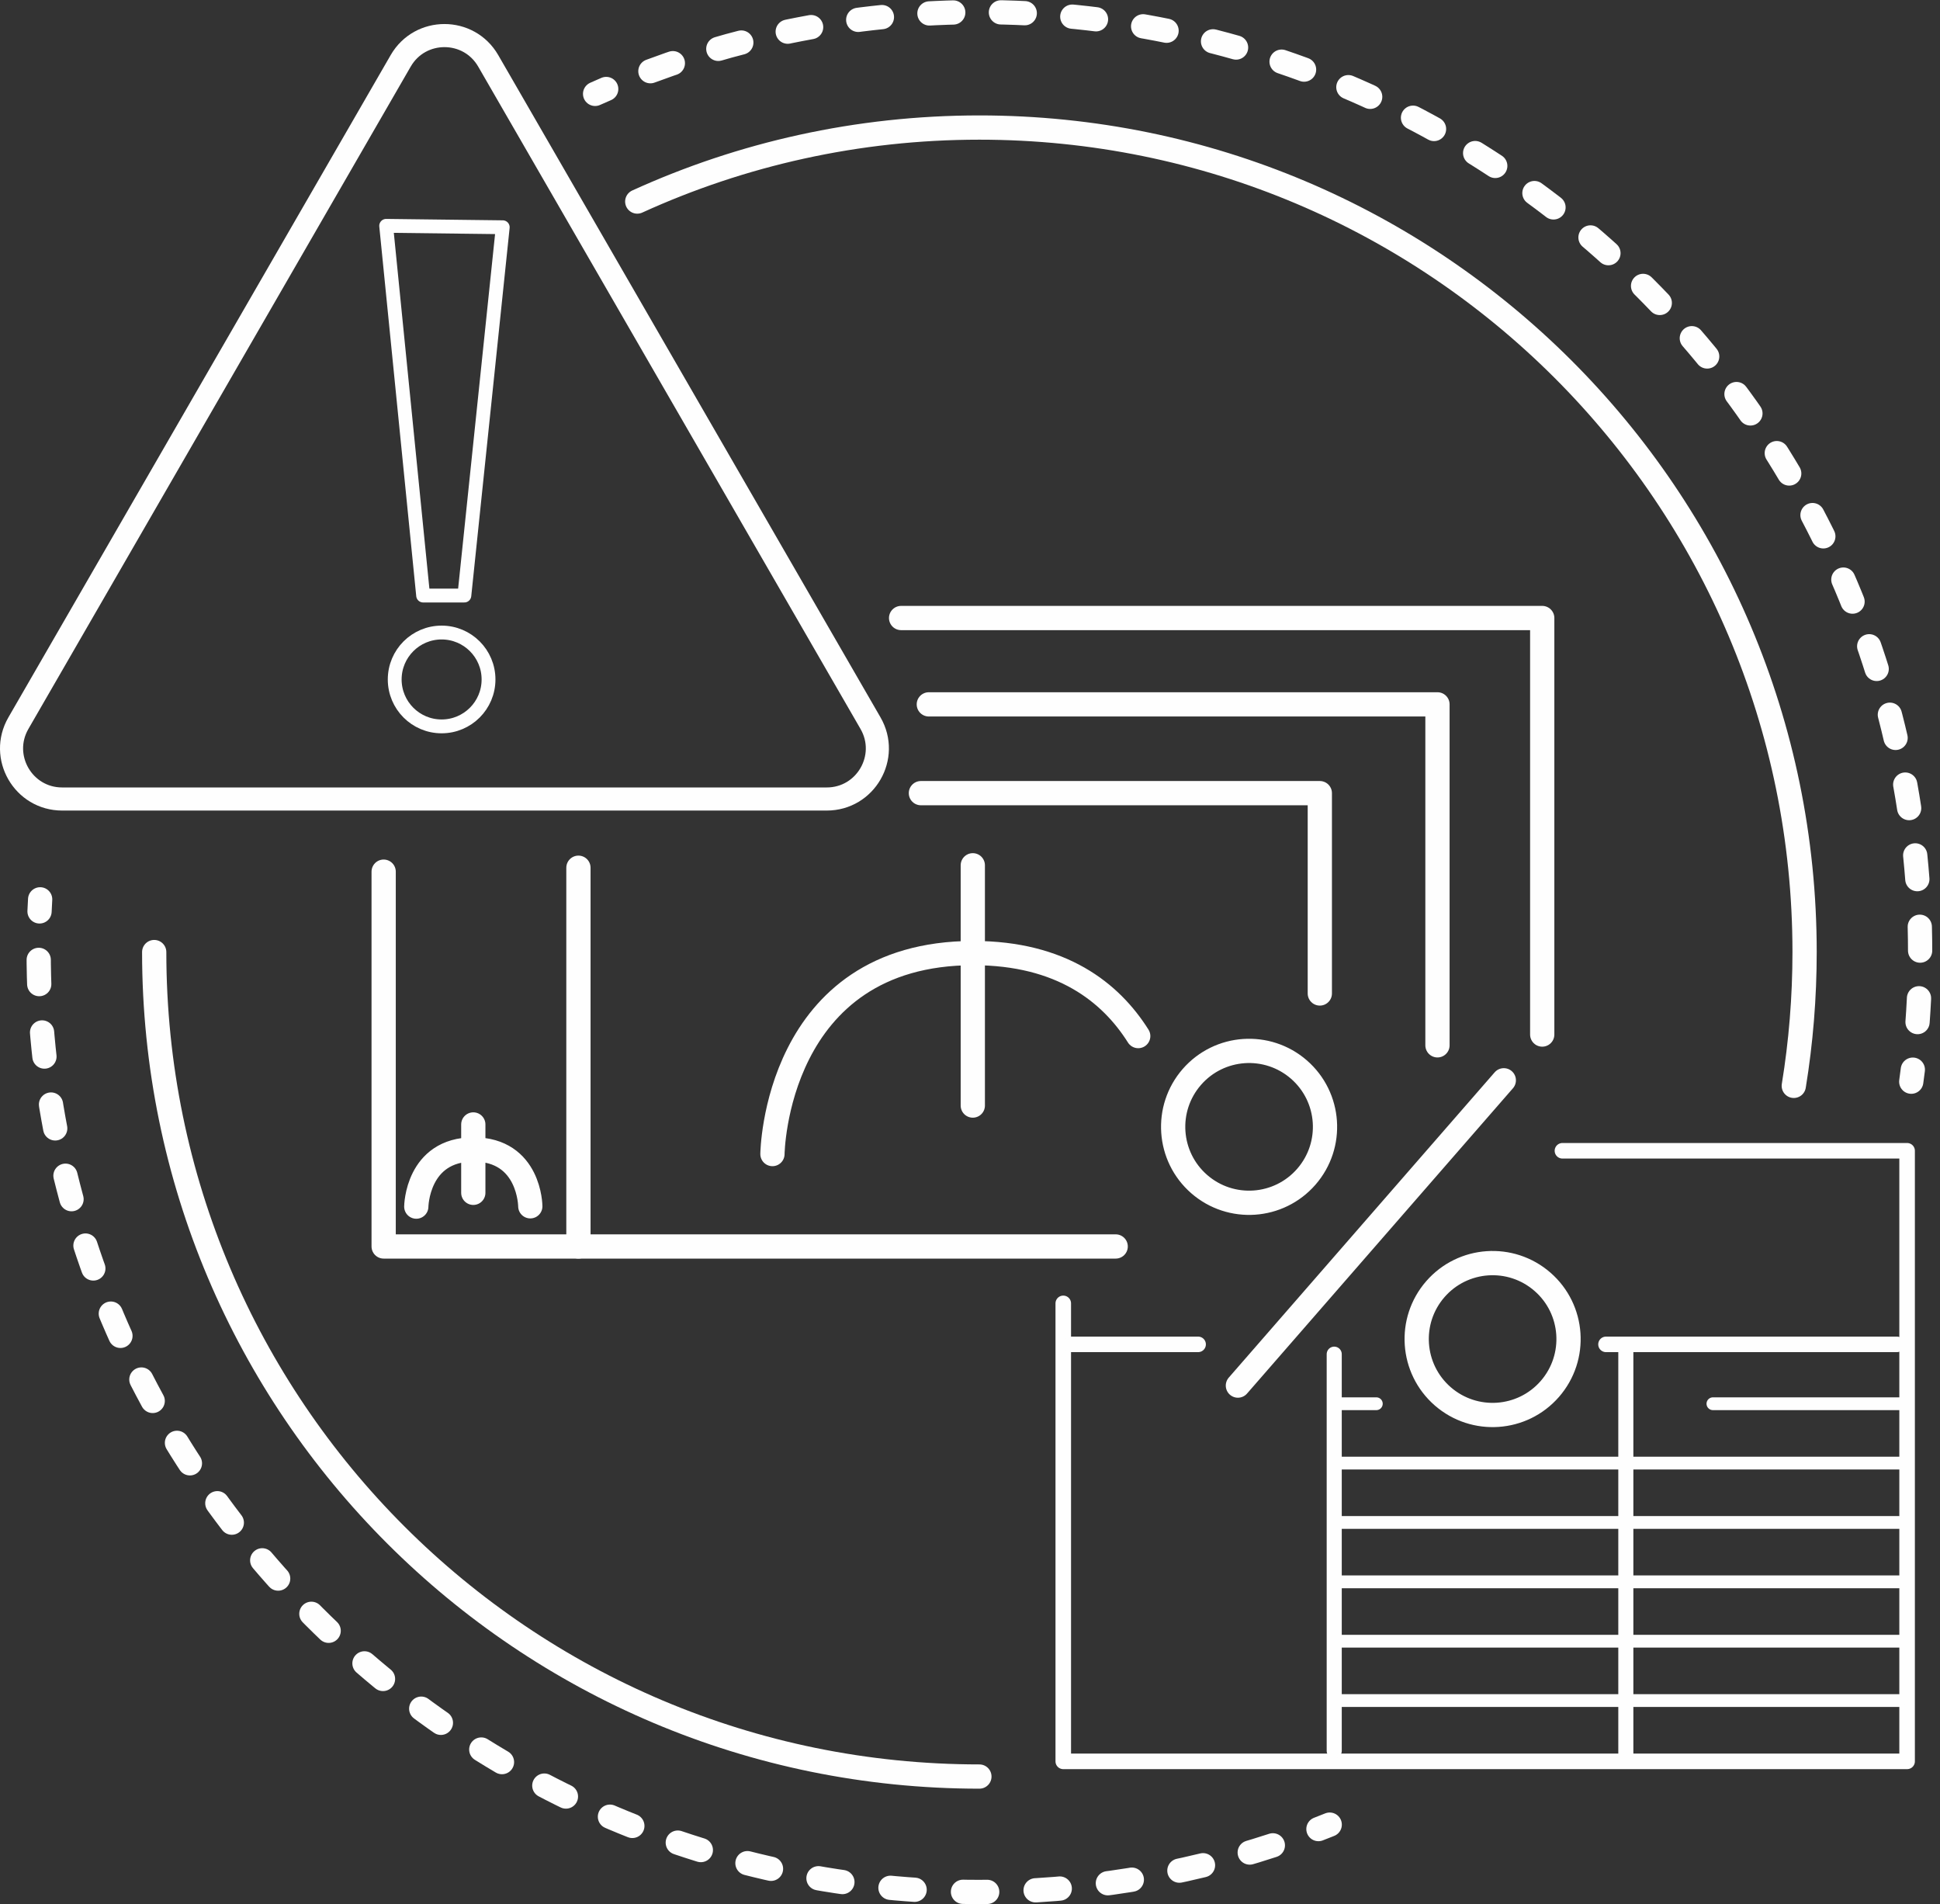
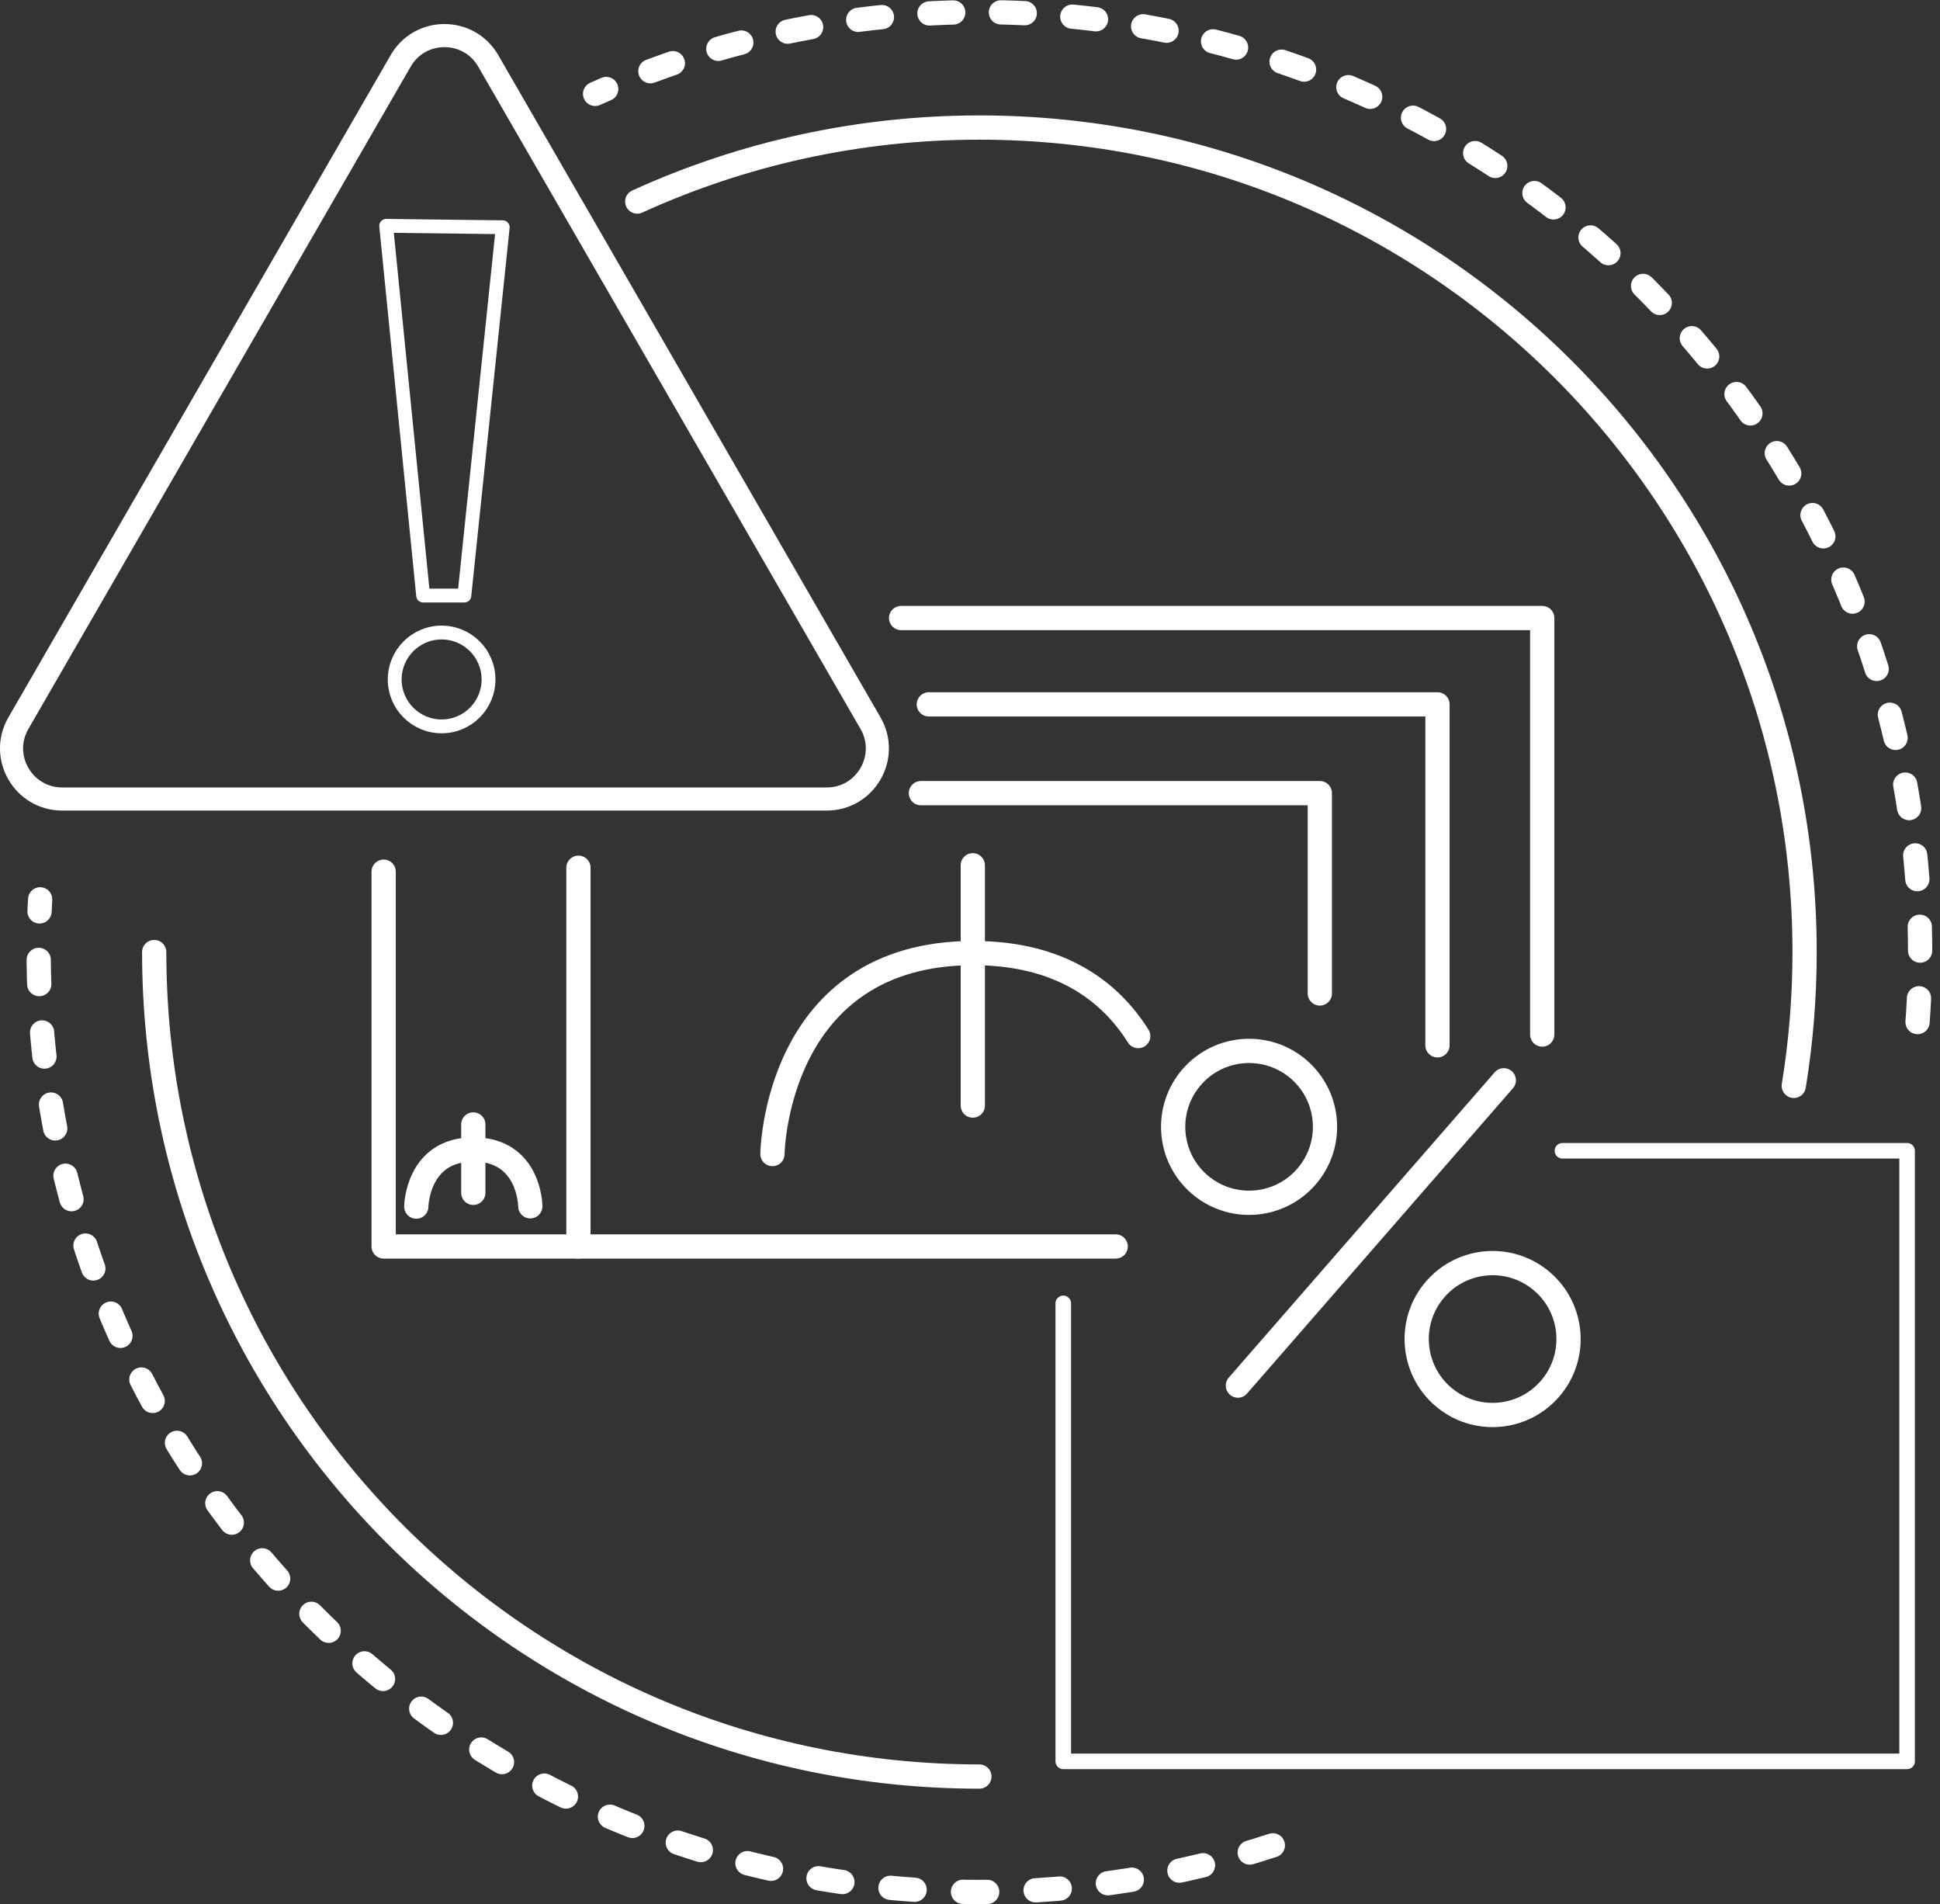
<svg xmlns="http://www.w3.org/2000/svg" width="160" height="157" viewBox="0 0 160 157">
  <rect x="0" y="0" width="160" height="157" fill="#333333" stroke="none" />
  <g fill="none" fill-rule="evenodd" stroke="#FEFEFE" stroke-linecap="round" stroke-linejoin="round">
    <path stroke-width="2" d="M49.081,7.74 C49.385,7.604 49.69,7.47 49.996,7.338" />
    <path stroke-dasharray="1.966 3.932" stroke-width="2" d="M53.642,5.871 C62.088,2.722 71.23,0.999 80.775,0.999 C123.624,0.999 158.361,35.697 158.361,78.499 C158.361,81.114 158.231,83.698 157.978,86.247" />
-     <path stroke-width="2" d="M157.759 88.198C157.717 88.528 157.674 88.859 157.629 89.189M109.667 150.448C109.358 150.572 109.048 150.695 108.737 150.814" />
    <path stroke-dasharray="1.997 3.994" stroke-width="2" d="M104.977,152.155 C97.361,154.649 89.226,156 80.775,156 C37.926,156 3.19,121.302 3.19,78.499 C3.19,78.046 3.194,77.591 3.202,77.138" />
    <path stroke-width="2" d="M3.261 75.148C3.276 74.816 3.292 74.485 3.311 74.154M52.557 16.618C61.154 12.7 70.709 10.517 80.775 10.517 118.362 10.517 148.832 40.954 148.832 78.5 148.832 82.257 148.527 85.942 147.941 89.533M80.775 146.483C43.189 146.483 12.718 116.046 12.718 78.501" />
    <polygon stroke-width="1.141" points="31.849 18.621 34.897 49.105 38.298 49.105 41.463 18.738" />
    <path stroke-width="1.141" d="M40.291,56.024 C40.291,58.161 38.559,59.893 36.422,59.893 C34.285,59.893 32.553,58.161 32.553,56.024 C32.553,53.887 34.285,52.155 36.422,52.155 C38.559,52.155 40.291,53.887 40.291,56.024 Z" />
    <path stroke-width="1.905" d="M33.046,5.018 L1.517,59.628 C-0.088,62.407 1.918,65.881 5.127,65.881 L68.185,65.881 C71.394,65.881 73.4,62.407 71.795,59.628 L40.266,5.018 C38.662,2.239 34.65,2.239 33.046,5.018 Z" />
    <polyline stroke-width="2" points="74.318 50.958 127.194 50.958 127.194 85.302" />
    <polyline stroke-width="2" points="76.604 58.078 118.554 58.078 118.554 86.191" />
    <polyline stroke-width="2" points="75.951 65.398 108.851 65.398 108.851 81.915" />
    <polyline stroke-width="2" points="92.015 102.776 31.642 102.776 31.642 71.872" />
    <path stroke-width="2" d="M47.706 102.776L47.706 71.548M63.707 95.156C63.707 95.156 63.897 78.585 80.279 78.585 87.542 78.585 91.603 81.823 93.874 85.428M80.231 71.346L80.231 91.157M34.333 99.49C34.333 99.49 34.387 94.775 39.048 94.775 43.708 94.775 43.736 99.463 43.736 99.463M39.035 92.716L39.035 98.352M118.38 106.296C120.652 103.688 124.608 103.416 127.215 105.688 129.823 107.959 130.095 111.915 127.823 114.523 125.552 117.13 121.596 117.402 118.988 115.131 116.381 112.858 116.109 108.903 118.38 106.296zM98.296 88.799C100.567 86.192 104.523 85.919 107.131 88.191 109.738 90.462 110.011 94.418 107.739 97.026 105.467 99.633 101.512 99.905 98.904 97.634 96.296 95.362 96.024 91.406 98.296 88.799zM102.095 114.247L124.025 89.074" />
    <polyline stroke-width="1.283" points="128.861 94.886 157.287 94.886 157.287 145.231 87.692 145.231 87.692 107.468" />
-     <path stroke-width="1.282" d="M132.454 110.848L156.445 110.848M88.327 110.848L98.813 110.848" />
-     <path stroke-width="1.055" d="M141.272 115.743L156.651 115.743M110.474 115.743L113.511 115.743M110.474 120.638L156.651 120.638M110.474 125.533L156.651 125.533M110.474 130.428L156.651 130.428M110.474 135.323L156.651 135.323M110.474 140.219L156.651 140.219" />
-     <path stroke-width="1.243" d="M110.039 111.656L110.039 144.367M134.089 111.462L134.089 144.947" />
  </g>
</svg>